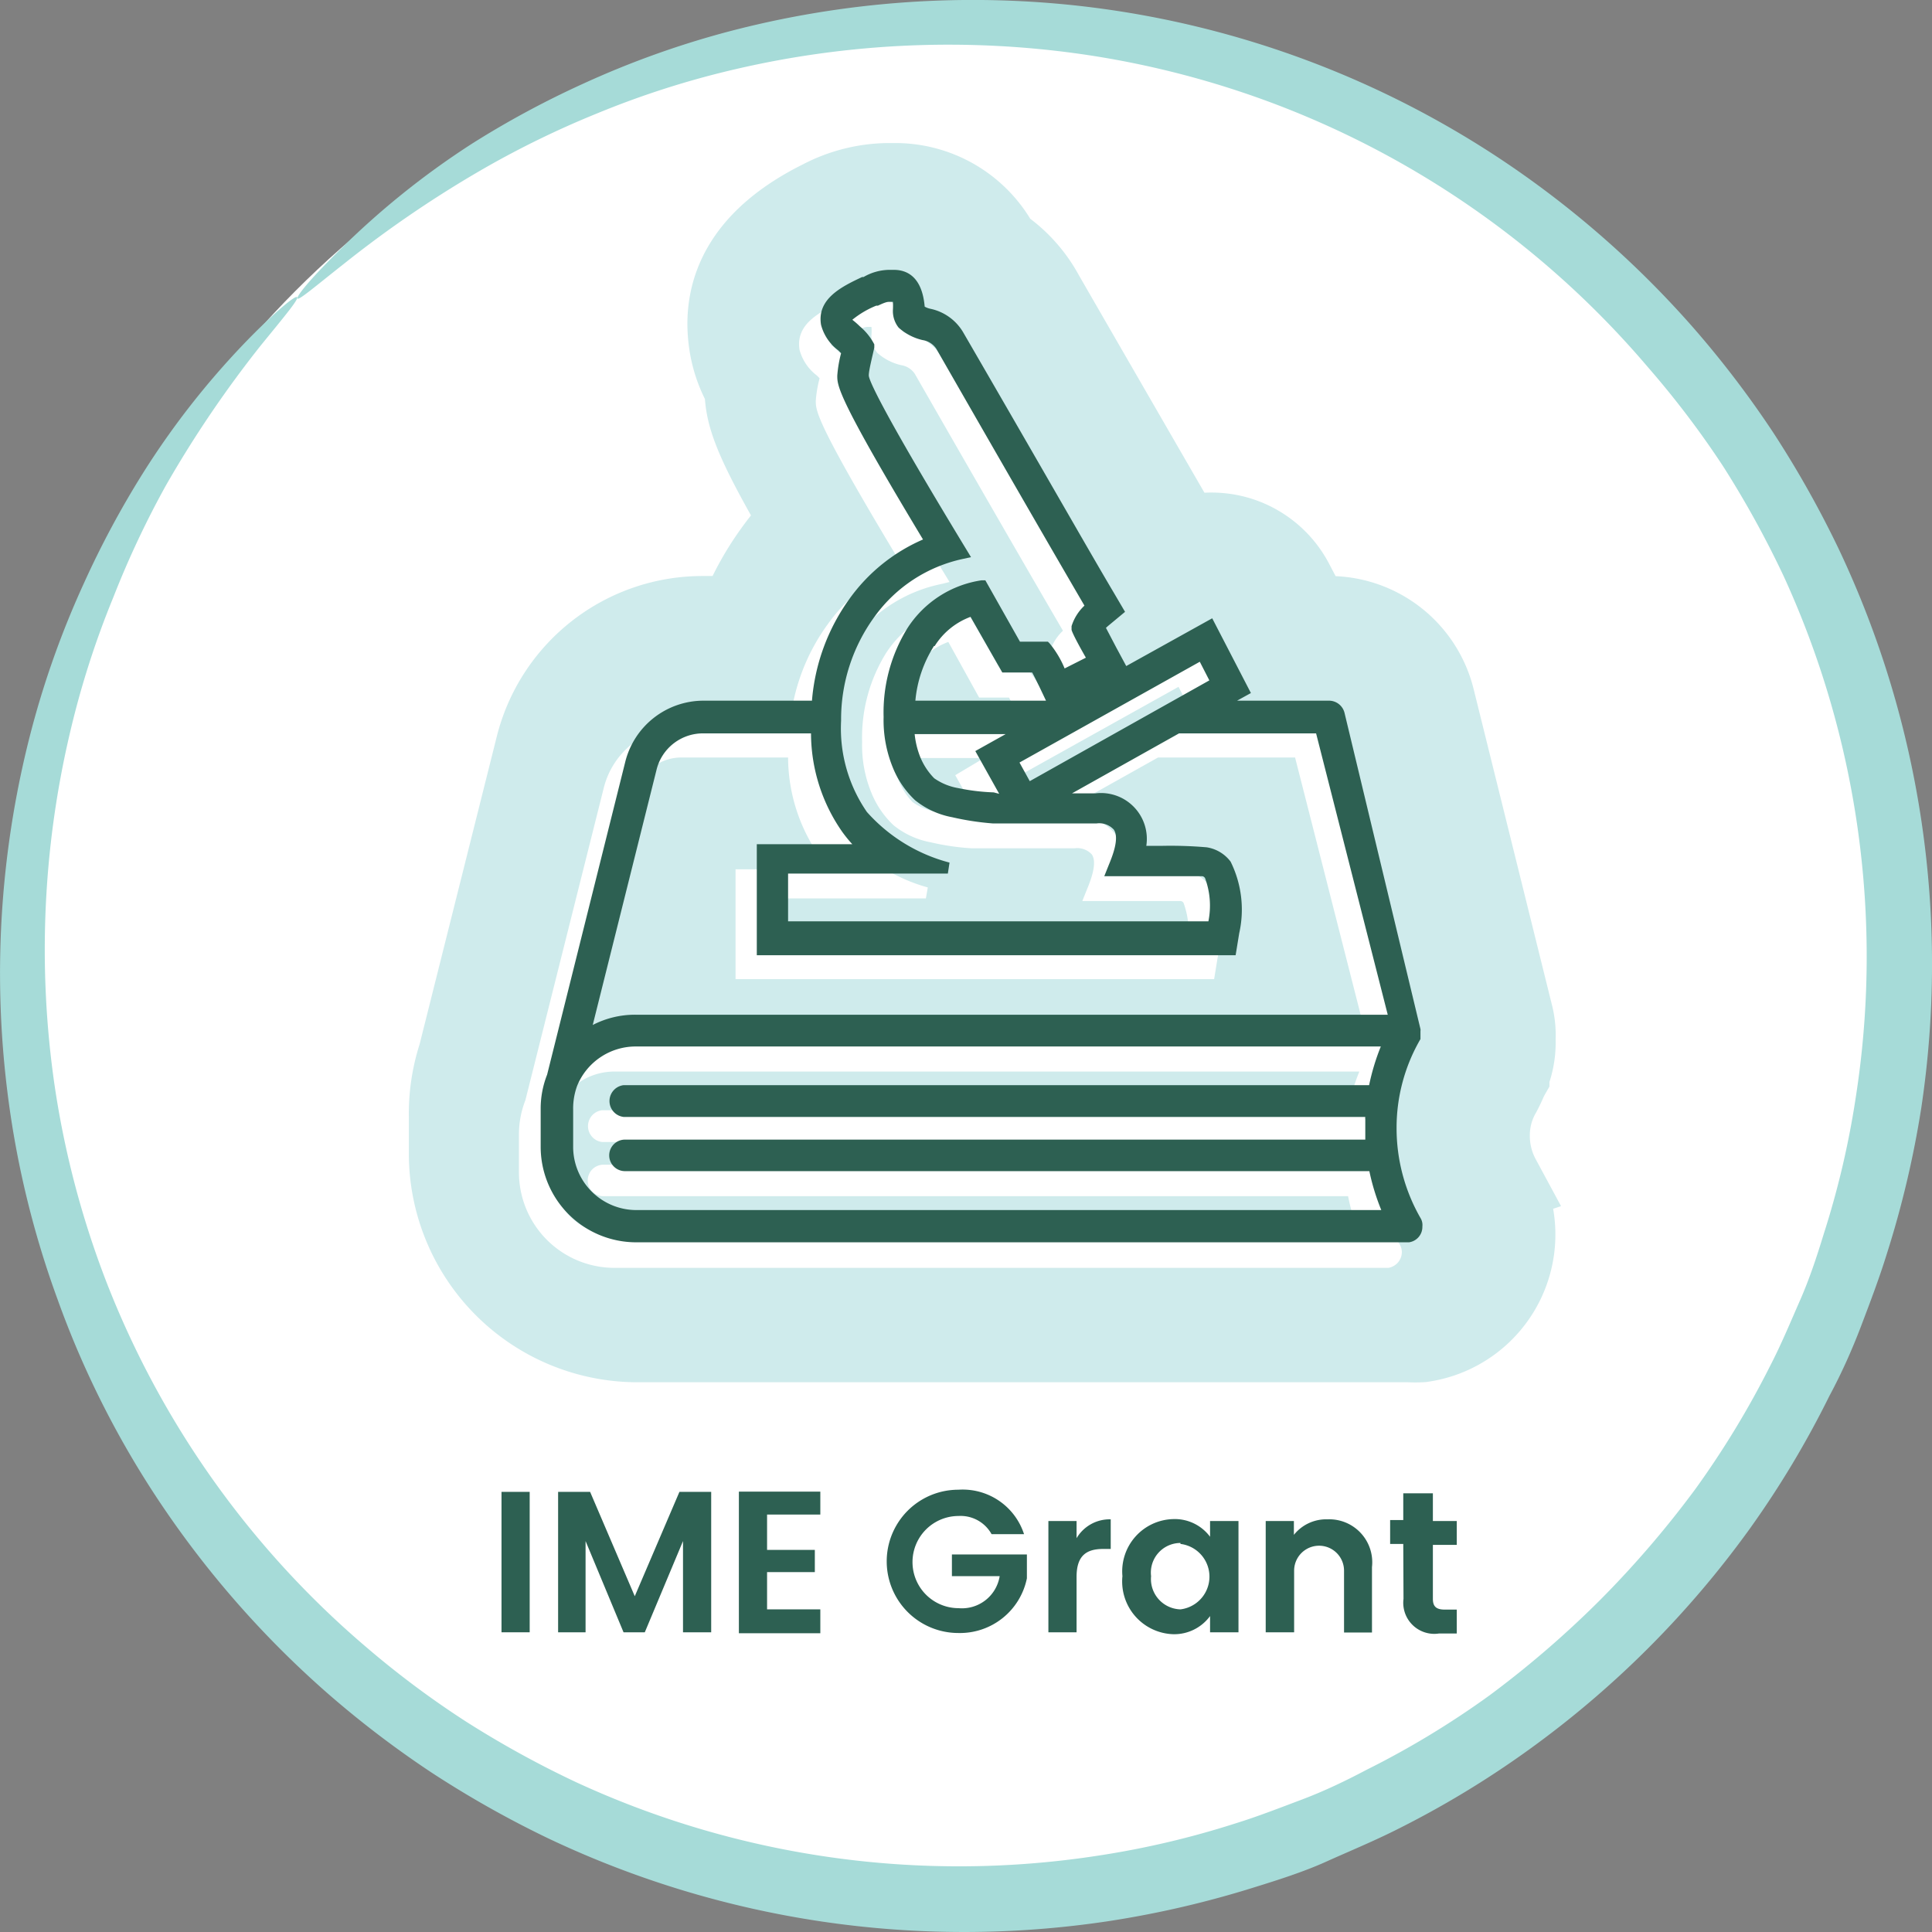
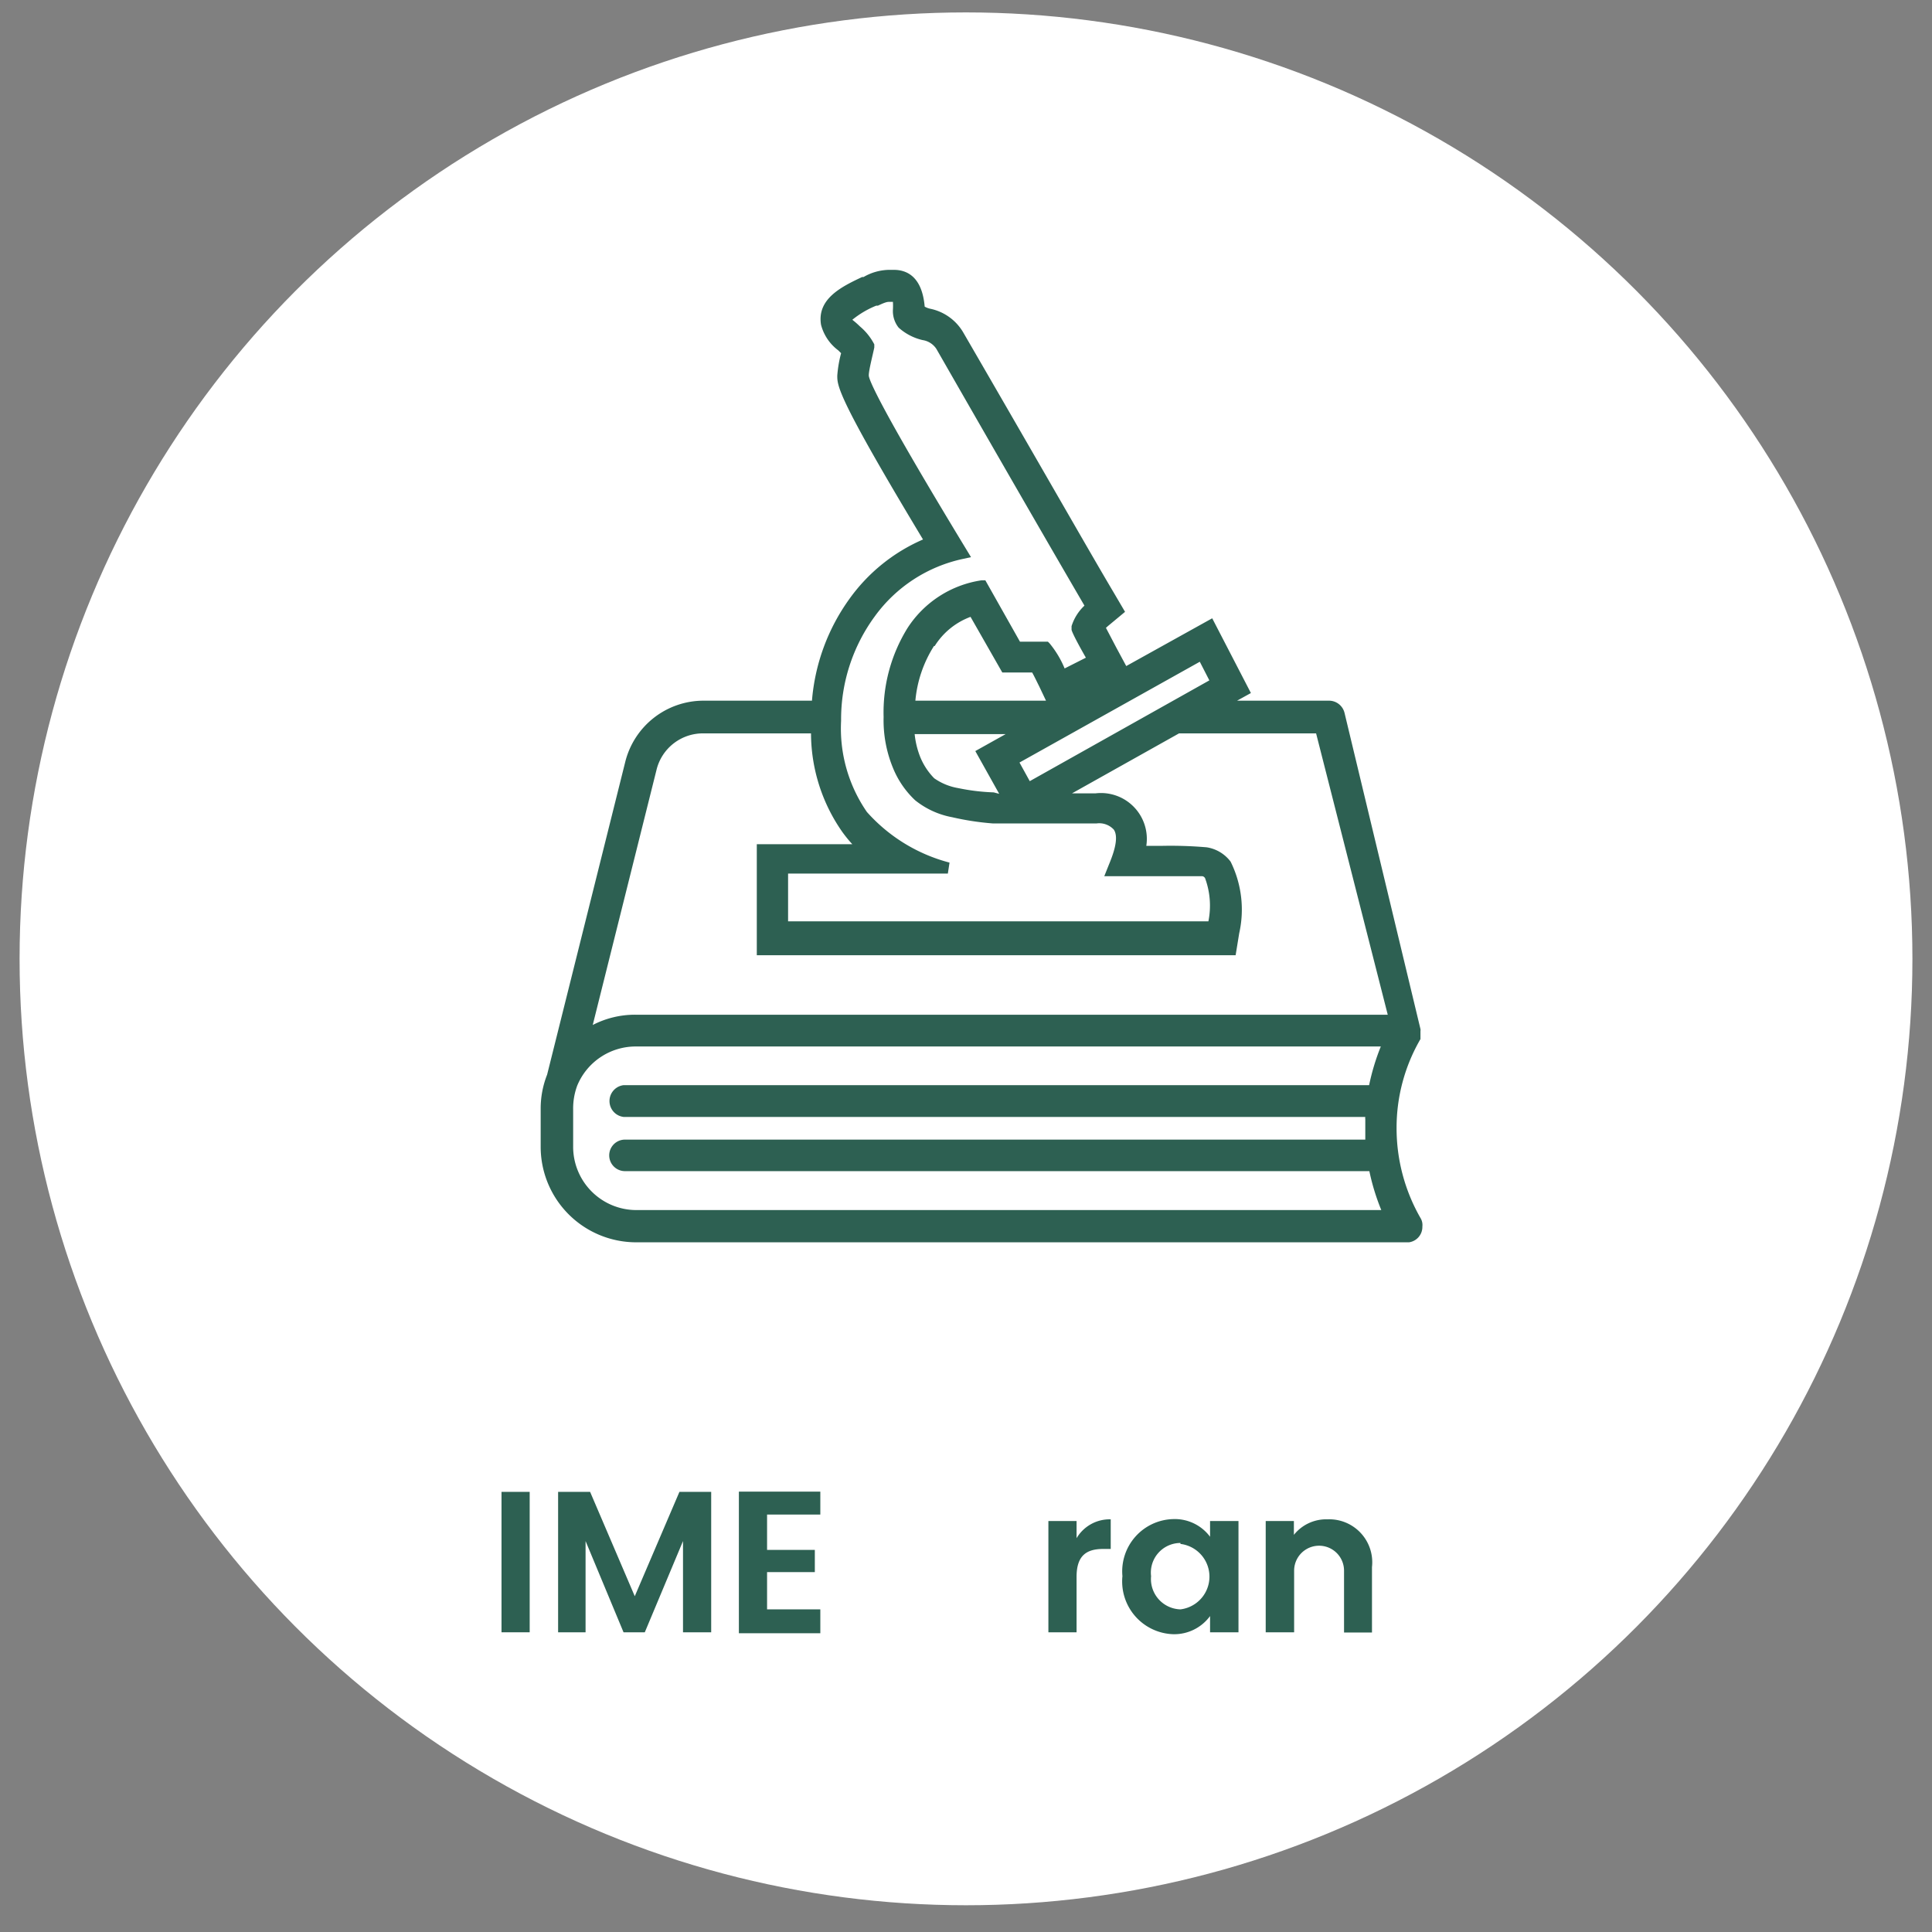
<svg xmlns="http://www.w3.org/2000/svg" viewBox="0 0 80.9 80.9">
  <rect x="0" y="0" width="80.9" height="80.9" fill="#808080" stroke="none" />
  <defs>
    <style>.cls-1{fill:#fff;}.cls-2{fill:#a6dbd8;}.cls-3{fill:#cfebec;stroke:#cfebec;stroke-miterlimit:10;stroke-width:3.76px;}.cls-4{fill:#2d6052;}</style>
  </defs>
  <g id="Layer_2" data-name="Layer 2">
    <g id="Layer_2-2" data-name="Layer 2">
      <circle class="cls-1" cx="40.45" cy="40.15" r="39.63" />
-       <path class="cls-2" d="M12.44,12.44c.08.08-.48.75-1.5,2a46.93,46.93,0,0,0-4,5.9A39.07,39.07,0,0,0,4.75,25a37.27,37.27,0,0,0-1.84,5.77,39.58,39.58,0,0,0-.63,14.64,38.39,38.39,0,0,0,2.16,8.23A38.31,38.31,0,0,0,15.37,69a38.53,38.53,0,0,0,4.13,3.08,41.39,41.39,0,0,0,4.63,2.55A38.22,38.22,0,0,0,46,77.7a36.93,36.93,0,0,0,5.71-1.34c.94-.29,1.86-.65,2.79-1s1.83-.78,2.72-1.25A36.88,36.88,0,0,0,62.36,71,41.78,41.78,0,0,0,67,67a41.78,41.78,0,0,0,4-4.66,37.93,37.93,0,0,0,3.13-5.16c.46-.89.84-1.81,1.24-2.72s.71-1.85,1-2.8A36.55,36.55,0,0,0,77.7,46a38.22,38.22,0,0,0-3-21.85,41.39,41.39,0,0,0-2.55-4.63A38.53,38.53,0,0,0,69,15.37,38.31,38.31,0,0,0,53.61,4.44a38.39,38.39,0,0,0-8.23-2.16,39.36,39.36,0,0,0-14.64.63A37.27,37.27,0,0,0,25,4.75,39.07,39.07,0,0,0,20.36,7a46.93,46.93,0,0,0-5.9,4c-1.27,1-1.94,1.58-2,1.5s.47-.75,1.65-1.92A34,34,0,0,1,19.79,6a38.78,38.78,0,0,1,4.64-2.5,37.92,37.92,0,0,1,5.93-2.14A40.21,40.21,0,0,1,45.65.3,40,40,0,0,1,63.07,6.82a40.74,40.74,0,0,1,7.85,6.92,41.55,41.55,0,0,1,3.33,4.37A42.73,42.73,0,0,1,77,23,40.6,40.6,0,0,1,80.45,46.4,41.2,41.2,0,0,1,79,52.53c-.31,1-.69,2-1.07,3s-.83,2-1.33,2.93A39.92,39.92,0,0,1,73.28,64,40.77,40.77,0,0,1,64,73.28a39.92,39.92,0,0,1-5.55,3.35c-1,.5-2,.91-2.93,1.33s-2,.76-3,1.07a41.2,41.2,0,0,1-6.13,1.42A40.6,40.6,0,0,1,23,77a42.73,42.73,0,0,1-4.92-2.77,41.55,41.55,0,0,1-4.37-3.33,40.74,40.74,0,0,1-6.92-7.85A38.93,38.93,0,0,1,2.4,54.38,39.34,39.34,0,0,1,.3,45.64,40.17,40.17,0,0,1,1.37,30.36a37.92,37.92,0,0,1,2.14-5.93A38.78,38.78,0,0,1,6,19.79a34,34,0,0,1,4.51-5.7c1.17-1.18,1.86-1.71,1.92-1.65" />
    </g>
    <g id="Layer_1-2" data-name="Layer 1">
-       <path class="cls-3" d="M62.65,49.43a3.92,3.92,0,0,1-.47-1.89,3.72,3.72,0,0,1,.5-1.87,6.54,6.54,0,0,0,.28-.6L63,45c0-.11.08-.22.11-.33a3.44,3.44,0,0,0,.15-1.1v-.08a3.27,3.27,0,0,0-.11-1L59.88,29.3A4.35,4.35,0,0,0,55.66,26h-.87L54,24.5a3.68,3.68,0,0,0-2.21-1.84,3.75,3.75,0,0,0-2.32.06c-1-1.73-3-5.19-5.93-10.27a5.54,5.54,0,0,0-1.83-2,4.74,4.74,0,0,0-4.23-2.58h-.3a6,6,0,0,0-2.71.69C31.57,10,30.31,12,30.75,14.51a5.09,5.09,0,0,0,.63,1.69c0,1.08.26,2,2.37,5.62a11.21,11.21,0,0,0-1.17,1.38A12,12,0,0,0,31.07,26H29.46a7,7,0,0,0-6.85,5.36L19.38,44.24A7.71,7.71,0,0,0,19,46.76v1.59A7.7,7.7,0,0,0,26.63,56H59a4.73,4.73,0,0,0,.52,0,4.35,4.35,0,0,0,3.1-6.56Z" />
      <path class="cls-4" d="M21,62.47h1.18v5.88H21Z" />
      <path class="cls-4" d="M23.37,62.47h1.34l1.87,4.37,1.87-4.37h1.33v5.88H28.6V64.53L27,68.35h-.89l-1.59-3.82v3.82H23.37Z" />
      <path class="cls-4" d="M34.35,63.42H32.12V64.9h2v.93h-2v1.56h2.23v1H30.94V62.46h3.41Z" />
-       <path class="cls-4" d="M42.88,64.24H41.52a1.48,1.48,0,0,0-1.38-.76,1.93,1.93,0,0,0,0,3.86A1.6,1.6,0,0,0,41.86,66h-2v-.91H43v1a2.86,2.86,0,0,1-2.87,2.29,3,3,0,1,1,0-6A2.7,2.7,0,0,1,42.88,64.24Z" />
      <path class="cls-4" d="M45.08,68.35H43.9V63.69h1.18v.72a1.61,1.61,0,0,1,1.43-.79v1.24H46.2c-.7,0-1.12.27-1.12,1.17Z" />
      <path class="cls-4" d="M49.13,63.61a1.84,1.84,0,0,1,1.54.74v-.66h1.19v4.66H50.67v-.68a1.86,1.86,0,0,1-1.55.76A2.21,2.21,0,0,1,47,66,2.19,2.19,0,0,1,49.13,63.61Zm.3,1A1.24,1.24,0,0,0,48.2,66a1.27,1.27,0,0,0,1.23,1.39,1.38,1.38,0,0,0,0-2.74Z" />
      <path class="cls-4" d="M56.28,65.77a1,1,0,1,0-2.09,0v2.58H53V63.69h1.18v.58a1.73,1.73,0,0,1,1.41-.65,1.8,1.8,0,0,1,1.86,2v2.74H56.28Z" />
-       <path class="cls-4" d="M58.76,64.65h-.55v-1h.55V62.53H60v1.16h1v1H60v2.26c0,.31.13.45.5.45H61v1h-.74a1.3,1.3,0,0,1-1.49-1.45Z" />
-       <path class="cls-1" d="M58.58,52.06a7.55,7.55,0,0,1-1-3.77,7.38,7.38,0,0,1,1-3.72l0-.08h0s0-.07,0-.11v-.15a.22.22,0,0,0,0-.08v0L55.4,30.9a.67.67,0,0,0-.66-.51H50.9l.58-.32-1.62-3.13-3.6,2-.42-.78c-.19-.37-.33-.64-.43-.82l.09-.08.71-.6-.47-.79c-.91-1.53-3-5.2-6.29-10.89a2.14,2.14,0,0,0-1.39-1,.85.85,0,0,1-.24-.09h0c-.11-1.28-.76-1.54-1.29-1.54h-.22a2.19,2.19,0,0,0-1.05.3l-.06,0c-.85.4-1.9.91-1.72,2a2,2,0,0,0,.72,1.07l.12.12a5,5,0,0,0-.16.94c0,.43,0,.9,3.59,6.86a7.41,7.41,0,0,0-3.09,2.5,8.45,8.45,0,0,0-1.59,4.28H28.56A3.39,3.39,0,0,0,25.28,33L22,46.07a3.92,3.92,0,0,0-.27,1.44v1.58a4,4,0,0,0,4,4h32.4a.67.67,0,0,0,.57-.66A.63.63,0,0,0,58.58,52.06ZM39.44,24.45l.32-.08-.17-.28C36,18.24,35.49,17,35.48,16.77s.17-.87.23-1.17l0-.07,0-.06a2.31,2.31,0,0,0-.6-.75,2.41,2.41,0,0,0-.32-.28,3.61,3.61,0,0,1,1-.59l.07,0c.32-.15.39-.16.48-.16h.15a1.66,1.66,0,0,1,0,.33,1.16,1.16,0,0,0,.24.75,2.26,2.26,0,0,0,1,.52.84.84,0,0,1,.58.37c3.22,5.62,5.26,9.14,6.2,10.75a2,2,0,0,0-.54.86l0,.08,0,.07s0,.12.6,1.17l-.88.45A4.32,4.32,0,0,0,43,28L43,27.89H41.81l-1.45-2.54-.16,0a4.47,4.47,0,0,0-3.1,2,6.71,6.71,0,0,0-1,3.72,5.23,5.23,0,0,0,.39,2.13,3.84,3.84,0,0,0,.93,1.36,3.49,3.49,0,0,0,1.55.71,10.12,10.12,0,0,0,1.7.25c.47,0,1.13,0,2,0,1,0,1.77,0,2.26,0H45a.83.83,0,0,1,.72.26c.25.37-.08,1.16-.22,1.5l-.18.45H47.7c.65,0,1.45,0,1.74,0a.16.16,0,0,1,.12.08,3.41,3.41,0,0,1,.15,1.81H32.08v-2h6.69l.08-.46a7,7,0,0,1-3.45-2.18,6.15,6.15,0,0,1-1.07-3.82,7.28,7.28,0,0,1,1.4-4.37A6.15,6.15,0,0,1,39.44,24.45Zm1.27,9.78A9.77,9.77,0,0,1,39.22,34a2.47,2.47,0,0,1-1-.41,2.8,2.8,0,0,1-.59-.91,3.41,3.41,0,0,1-.23-.94h3.81L40,32.46l1,1.78ZM34.8,36.4h-4V41H50.84l.15-.92a4.46,4.46,0,0,0-.36-3,1.51,1.51,0,0,0-1-.6,17.73,17.73,0,0,0-1.93-.06h-.59A1.92,1.92,0,0,0,45,34.23h-.15l-.84,0,4.48-2.51h5.74l3,11.77H25.72a3.86,3.86,0,0,0-1.8.44l2.67-10.68a2,2,0,0,1,2-1.53H33a7.26,7.26,0,0,0,1.32,4.14Q34.56,36.15,34.8,36.4Zm7-3.43,7.55-4.21.4.78-7.52,4.22ZM38.21,28.1a3,3,0,0,1,1.5-1.22L41,29.21h1.25c.08.14.17.33.3.58l.28.6H37.43A5.08,5.08,0,0,1,38.21,28.1ZM25.73,44.87H56.92a9.17,9.17,0,0,0-.49,1.62H25.21a.67.67,0,0,0,0,1.33H56.27s0,.06,0,.09,0,.26,0,.38v.48h-31a.66.66,0,1,0,0,1.32H56.45a8.49,8.49,0,0,0,.49,1.63H25.74a2.68,2.68,0,0,1-2.65-2.66V47.51a2.55,2.55,0,0,1,.18-.95A2.63,2.63,0,0,1,25.73,44.87Z" />
+       <path class="cls-1" d="M58.58,52.06a7.55,7.55,0,0,1-1-3.77,7.38,7.38,0,0,1,1-3.72l0-.08h0s0-.07,0-.11v-.15a.22.22,0,0,0,0-.08v0L55.4,30.9a.67.67,0,0,0-.66-.51H50.9l.58-.32-1.62-3.13-3.6,2-.42-.78c-.19-.37-.33-.64-.43-.82l.09-.08.71-.6-.47-.79c-.91-1.53-3-5.2-6.29-10.89a2.14,2.14,0,0,0-1.39-1,.85.85,0,0,1-.24-.09h0c-.11-1.28-.76-1.54-1.29-1.54h-.22a2.19,2.19,0,0,0-1.05.3l-.06,0c-.85.4-1.9.91-1.72,2a2,2,0,0,0,.72,1.07l.12.12a5,5,0,0,0-.16.94c0,.43,0,.9,3.59,6.86a7.41,7.41,0,0,0-3.09,2.5,8.45,8.45,0,0,0-1.59,4.28H28.56A3.39,3.39,0,0,0,25.28,33L22,46.07a3.92,3.92,0,0,0-.27,1.44v1.58a4,4,0,0,0,4,4h32.4a.67.67,0,0,0,.57-.66A.63.63,0,0,0,58.58,52.06ZM39.44,24.45l.32-.08-.17-.28C36,18.24,35.49,17,35.48,16.77s.17-.87.23-1.17l0-.07,0-.06a2.31,2.31,0,0,0-.6-.75,2.41,2.41,0,0,0-.32-.28,3.61,3.61,0,0,1,1-.59l.07,0c.32-.15.39-.16.48-.16h.15a1.66,1.66,0,0,1,0,.33,1.16,1.16,0,0,0,.24.75,2.26,2.26,0,0,0,1,.52.84.84,0,0,1,.58.37c3.22,5.62,5.26,9.14,6.2,10.75a2,2,0,0,0-.54.86l0,.08,0,.07s0,.12.6,1.17l-.88.45A4.32,4.32,0,0,0,43,28L43,27.89H41.81l-1.45-2.54-.16,0a4.47,4.47,0,0,0-3.1,2,6.71,6.71,0,0,0-1,3.72,5.23,5.23,0,0,0,.39,2.13,3.84,3.84,0,0,0,.93,1.36,3.49,3.49,0,0,0,1.55.71,10.12,10.12,0,0,0,1.7.25c.47,0,1.13,0,2,0,1,0,1.77,0,2.26,0H45a.83.83,0,0,1,.72.26c.25.37-.08,1.16-.22,1.5l-.18.45H47.7c.65,0,1.45,0,1.74,0a.16.16,0,0,1,.12.08,3.41,3.41,0,0,1,.15,1.81H32.08v-2h6.69l.08-.46a7,7,0,0,1-3.45-2.18,6.15,6.15,0,0,1-1.07-3.82,7.28,7.28,0,0,1,1.4-4.37A6.15,6.15,0,0,1,39.44,24.45Zm1.27,9.78A9.77,9.77,0,0,1,39.22,34a2.47,2.47,0,0,1-1-.41,2.8,2.8,0,0,1-.59-.91,3.41,3.41,0,0,1-.23-.94h3.81L40,32.46l1,1.78ZM34.8,36.4h-4V41H50.84l.15-.92a4.46,4.46,0,0,0-.36-3,1.51,1.51,0,0,0-1-.6,17.73,17.73,0,0,0-1.93-.06h-.59A1.92,1.92,0,0,0,45,34.23h-.15l-.84,0,4.48-2.51h5.74l3,11.77H25.72a3.86,3.86,0,0,0-1.8.44l2.67-10.68a2,2,0,0,1,2-1.53H33a7.26,7.26,0,0,0,1.32,4.14Q34.56,36.15,34.8,36.4Zm7-3.43,7.55-4.21.4.78-7.52,4.22ZM38.21,28.1a3,3,0,0,1,1.5-1.22L41,29.21h1.25c.08.14.17.33.3.58l.28.6H37.43A5.08,5.08,0,0,1,38.21,28.1ZM25.73,44.87H56.92a9.17,9.17,0,0,0-.49,1.62H25.21a.67.67,0,0,0,0,1.33H56.27s0,.06,0,.09,0,.26,0,.38v.48h-31a.66.66,0,1,0,0,1.32H56.45a8.49,8.49,0,0,0,.49,1.63H25.74a2.68,2.68,0,0,1-2.65-2.66V47.51a2.55,2.55,0,0,1,.18-.95A2.63,2.63,0,0,1,25.73,44.87" />
      <path class="cls-4" d="M59.48,51a7.55,7.55,0,0,1-1-3.77,7.38,7.38,0,0,1,1-3.72l0-.08h0s0-.07,0-.11v-.15a.22.22,0,0,0,0-.08v0L56.3,29.85a.67.67,0,0,0-.66-.51H51.8l.58-.32-1.62-3.13-3.6,2-.42-.78-.43-.82.09-.08.71-.59-.47-.8c-.91-1.53-3-5.2-6.3-10.89a2.09,2.09,0,0,0-1.38-1,.85.85,0,0,1-.24-.09h0c-.11-1.27-.76-1.54-1.29-1.54h-.22a2.19,2.19,0,0,0-1.05.3l-.06,0c-.85.4-1.9.91-1.72,2a1.94,1.94,0,0,0,.72,1.07l.12.12a5,5,0,0,0-.16.94c0,.43,0,.9,3.59,6.86a7.41,7.41,0,0,0-3.09,2.5A8.45,8.45,0,0,0,34,29.34H29.46a3.38,3.38,0,0,0-3.28,2.57L22.91,45a3.86,3.86,0,0,0-.27,1.43v1.59a4,4,0,0,0,4,4H59a.65.65,0,0,0,.56-.66A.56.56,0,0,0,59.48,51ZM40.34,23.4l.32-.07-.17-.28c-3.56-5.86-4.1-7.12-4.11-7.32s.17-.88.23-1.18l0-.07,0-.06a2.45,2.45,0,0,0-.6-.75,3.56,3.56,0,0,0-.32-.28,3.88,3.88,0,0,1,1-.59l.07,0c.32-.15.39-.16.48-.16h.15a3,3,0,0,1,0,.33,1.11,1.11,0,0,0,.24.75,2.26,2.26,0,0,0,1,.52.84.84,0,0,1,.58.37c3.22,5.62,5.26,9.14,6.2,10.75a2,2,0,0,0-.54.86l0,.08,0,.07s0,.12.6,1.17l-.89.45a4.12,4.12,0,0,0-.63-1.05l-.07-.07H42.71L41.26,24.3l-.16,0a4.47,4.47,0,0,0-3.1,2,6.71,6.71,0,0,0-1,3.72,5.23,5.23,0,0,0,.39,2.13,3.84,3.84,0,0,0,.93,1.36,3.49,3.49,0,0,0,1.55.71,11.41,11.41,0,0,0,1.7.26c.47,0,1.13,0,2,0,1,0,1.77,0,2.25,0h.1a.83.83,0,0,1,.72.26c.25.37-.08,1.16-.22,1.5l-.18.45H48.6c.65,0,1.44,0,1.74,0,0,0,.07,0,.12.08a3.33,3.33,0,0,1,.14,1.81H33v-2h6.69l.07-.46A7,7,0,0,1,36.3,34a6.15,6.15,0,0,1-1.08-3.82,7.29,7.29,0,0,1,1.41-4.37A6.15,6.15,0,0,1,40.34,23.4Zm1.27,9.78A8.66,8.66,0,0,1,40.12,33a2.47,2.47,0,0,1-1-.41,2.75,2.75,0,0,1-.59-.9,3.58,3.58,0,0,1-.23-.95h3.81l-1.27.71,1,1.79Zm-5.92,2.17h-4V40H51.74l.15-.92a4.52,4.52,0,0,0-.36-3,1.55,1.55,0,0,0-1-.6,17.73,17.73,0,0,0-1.93-.06H48a1.92,1.92,0,0,0-2.12-2.2h-.15c-.23,0-.51,0-.84,0l4.48-2.51h5.74l3,11.78H26.62a3.85,3.85,0,0,0-1.8.43l2.67-10.68a2,2,0,0,1,2-1.53h4.47a7.23,7.23,0,0,0,1.32,4.14C35.39,35,35.53,35.18,35.69,35.35Zm7-3.42,7.55-4.22.4.78-7.52,4.22Zm-3.55-4.88a3,3,0,0,1,1.5-1.22l1.33,2.33h1.25c.08.14.17.33.3.59l.28.59H38.33A5.12,5.12,0,0,1,39.11,27.05ZM26.63,43.82H57.82a9.43,9.43,0,0,0-.49,1.62H26.11a.67.67,0,0,0,0,1.33H57.17a.31.31,0,0,0,0,.1c0,.12,0,.25,0,.37v.48h-31a.66.66,0,0,0,0,1.32H57.34a9.3,9.3,0,0,0,.5,1.63H26.64A2.65,2.65,0,0,1,24,48V46.46a2.75,2.75,0,0,1,.17-1A2.65,2.65,0,0,1,26.63,43.82Z" />
    </g>
  </g>
</svg>